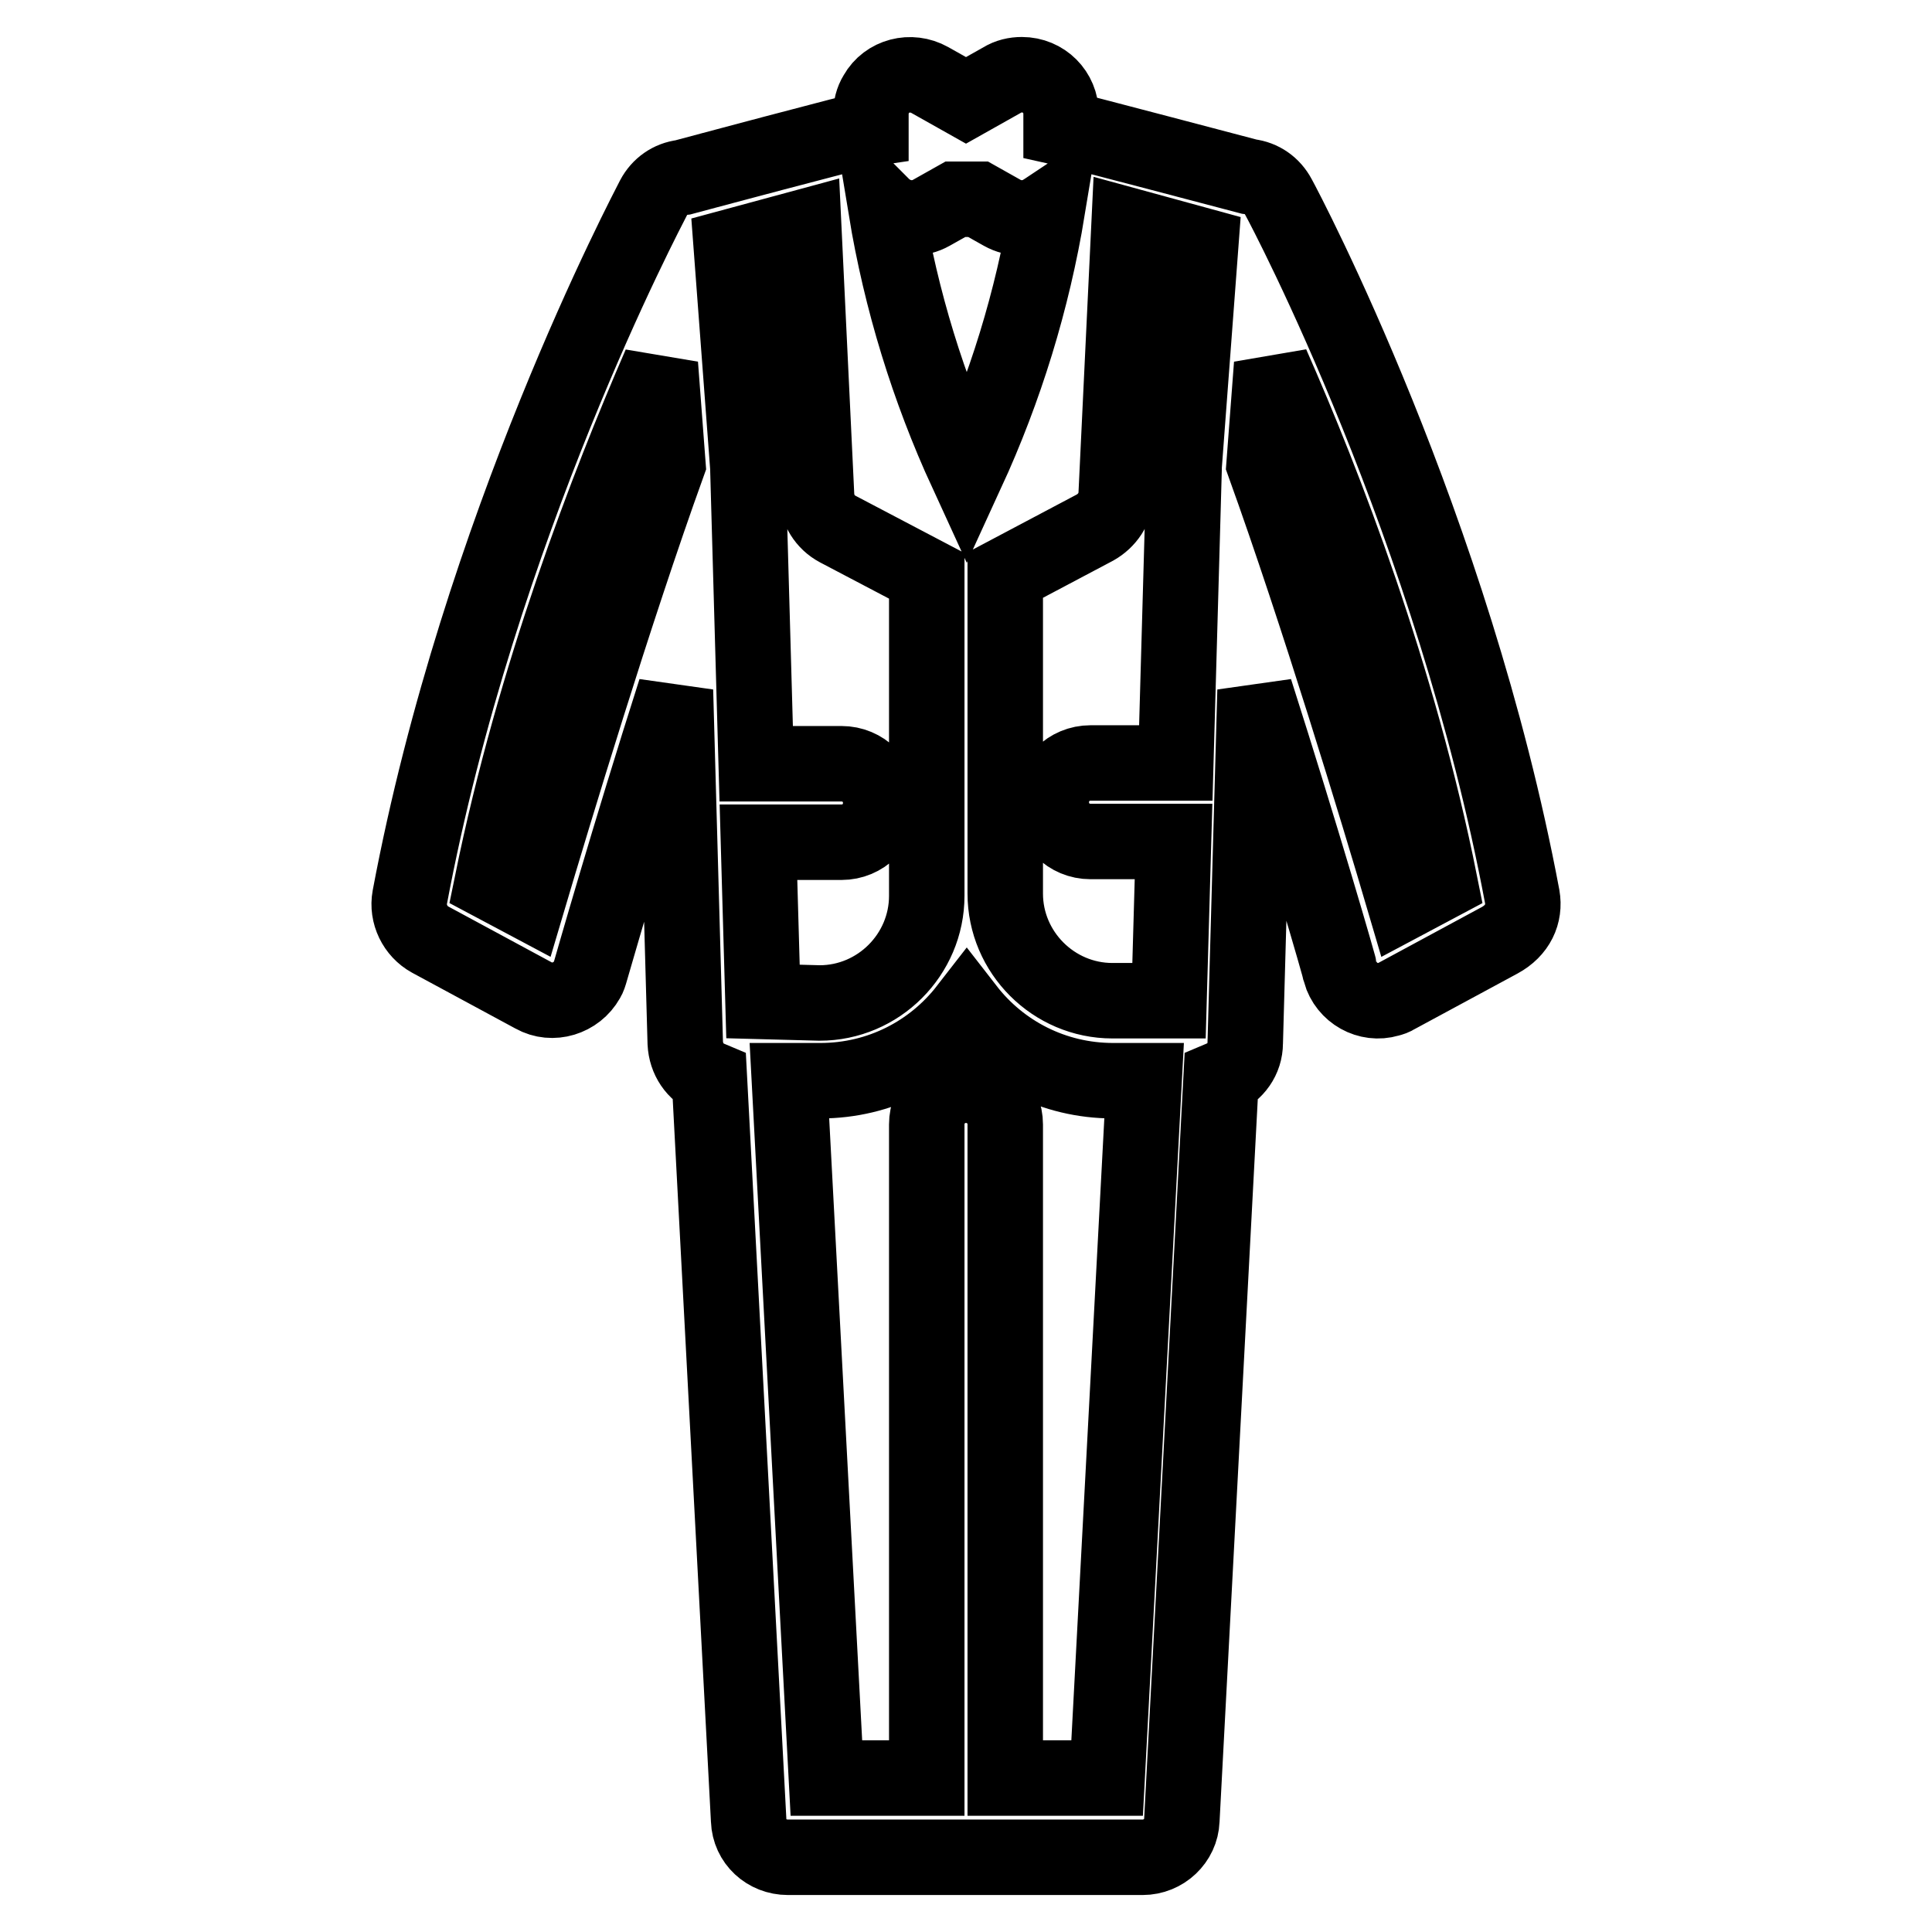
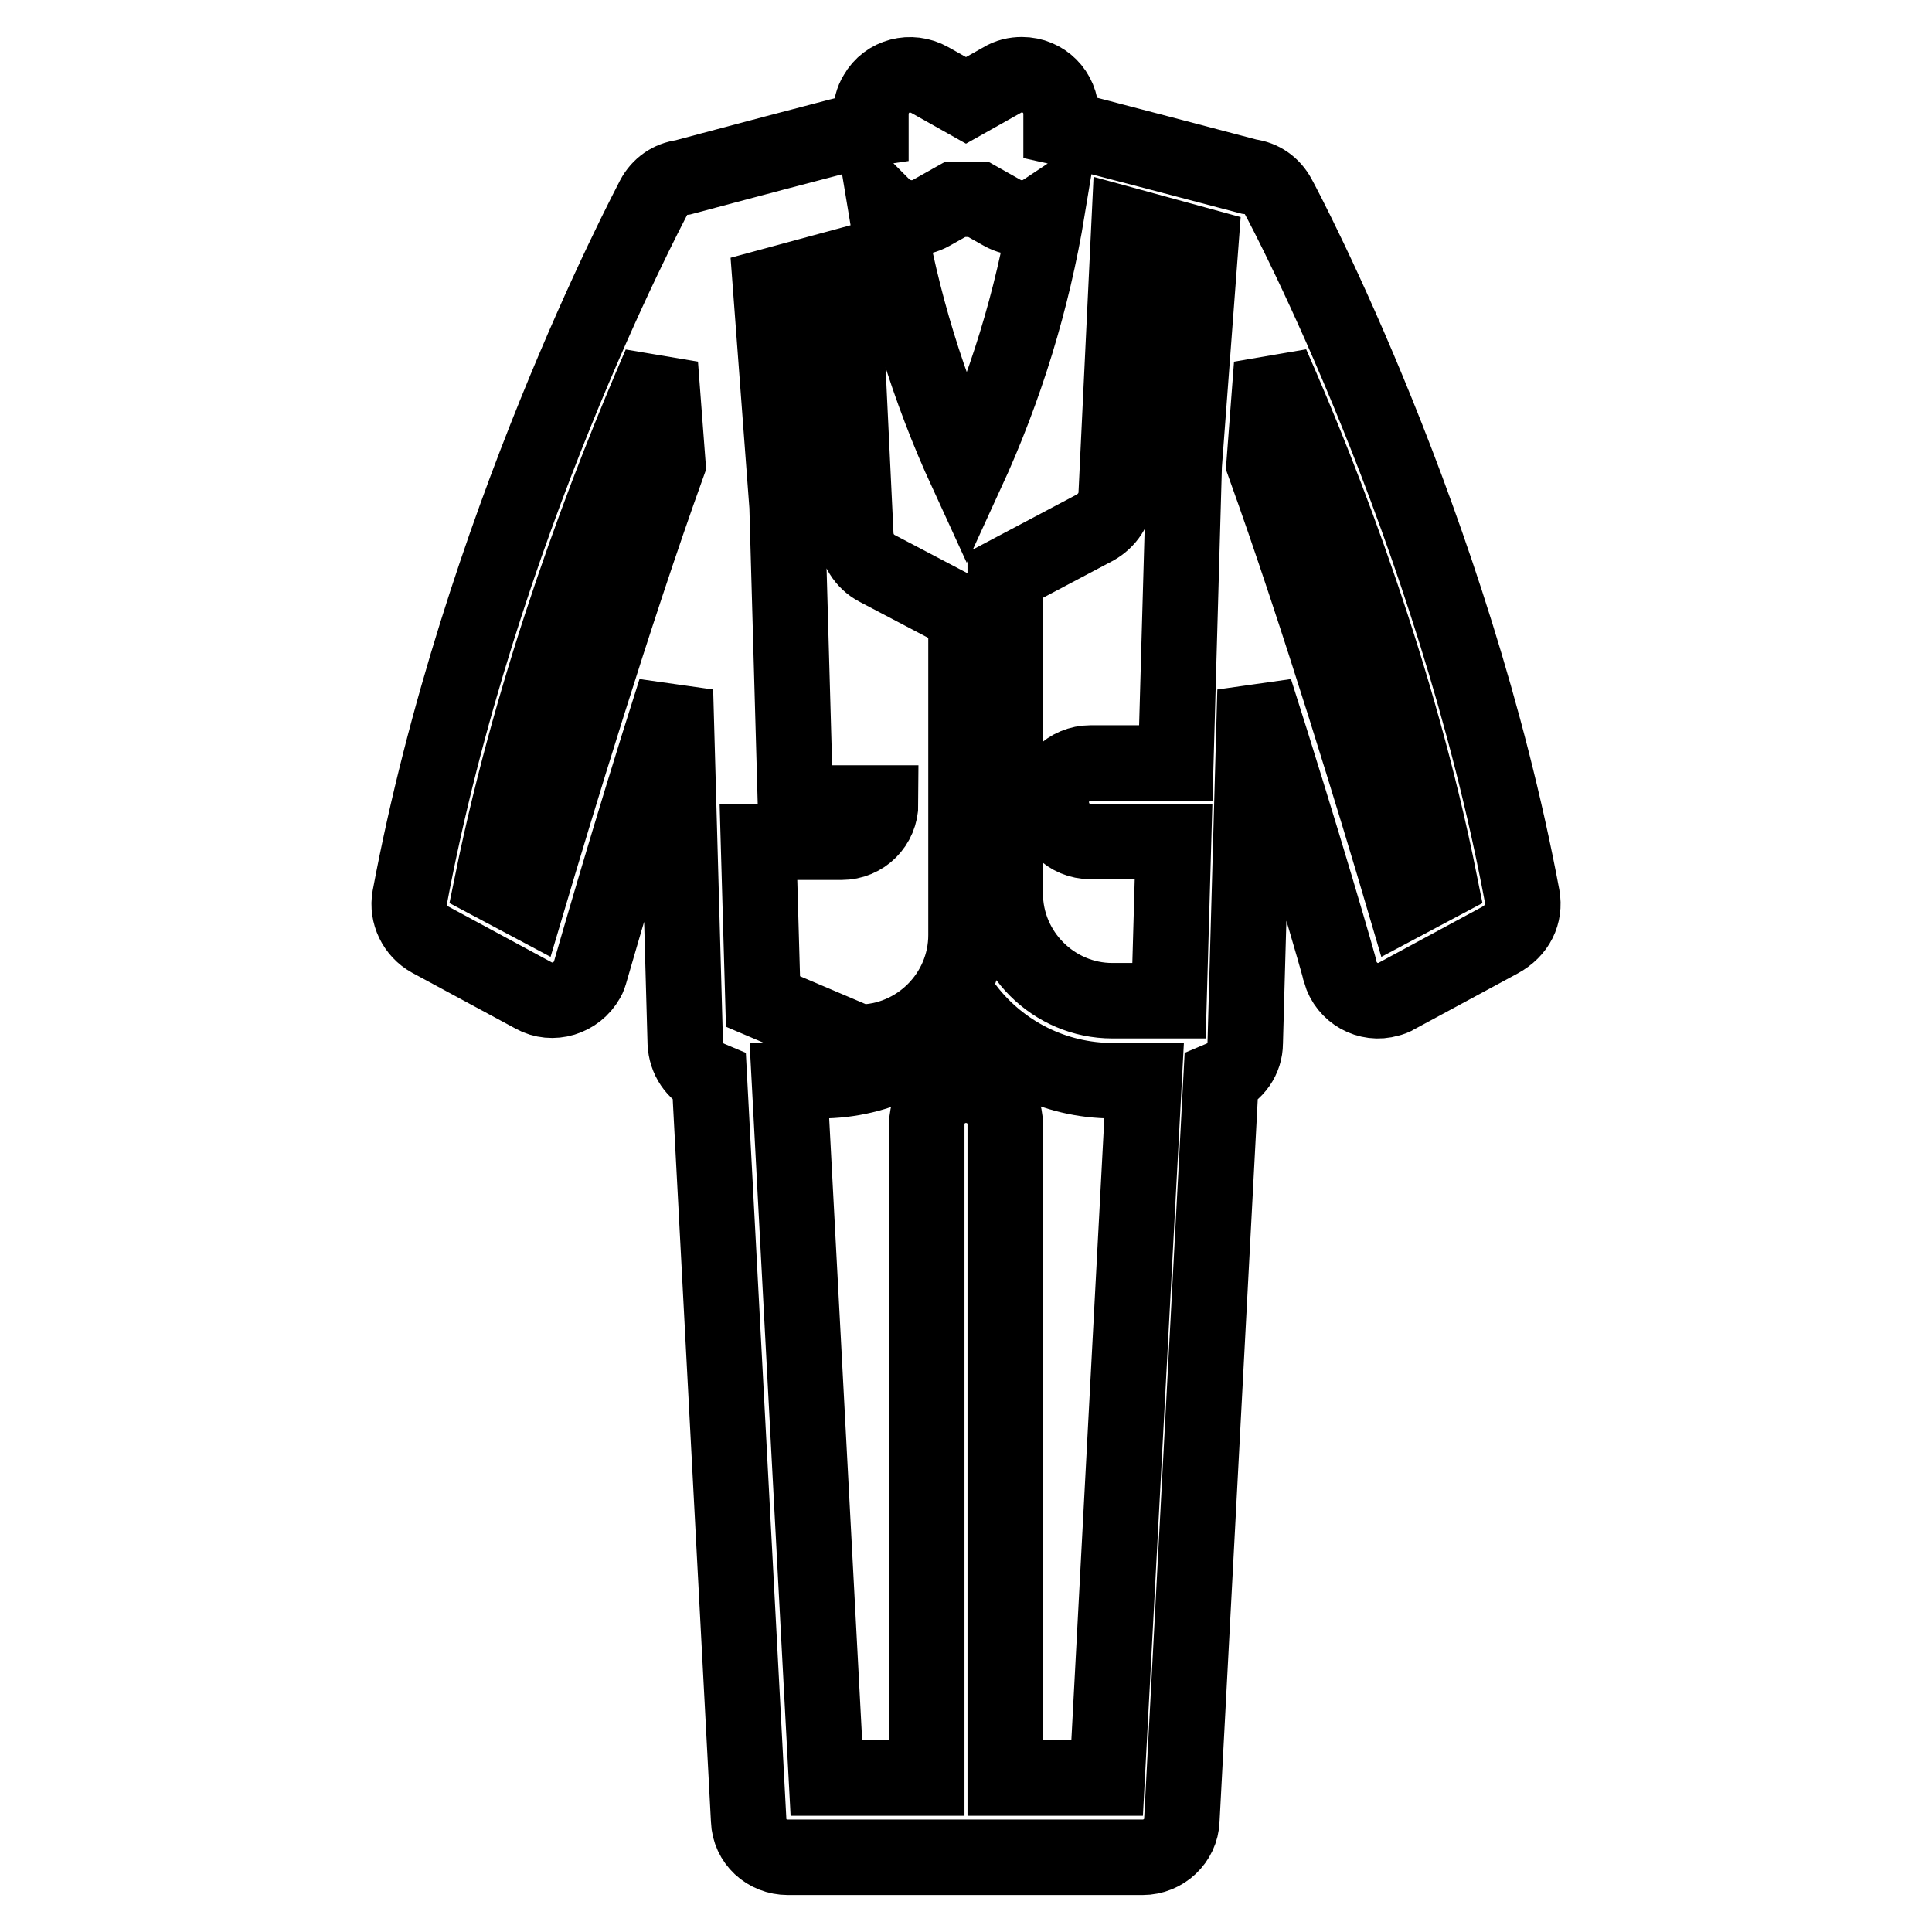
<svg xmlns="http://www.w3.org/2000/svg" version="1.1" x="0px" y="0px" viewBox="0 0 256 256" enable-background="new 0 0 256 256" xml:space="preserve">
  <g>
-     <path stroke-width="10" fill-opacity="0" stroke="#000000" d="M201.7,118.8c-9.2-49-31.3-90.9-32.3-92.7c-0.8-1.5-2.2-2.5-3.9-2.7c0,0-23.5-6.2-24.9-6.5v-1.8 c0-2.9-2.3-5.2-5.2-5.2c-0.9,0-1.8,0.2-2.6,0.7l-4.8,2.7l-4.8-2.7c-2.5-1.4-5.7-0.6-7.1,1.9c-0.5,0.8-0.7,1.7-0.7,2.6V17 c-1.4,0.2-24.9,6.5-24.9,6.5c-1.7,0.2-3.1,1.2-3.9,2.7c-0.9,1.8-23.1,43.7-32.3,92.7c-0.4,2.2,0.7,4.5,2.7,5.6l13.7,7.4 c2.5,1.4,5.7,0.4,7.1-2.1c0.2-0.3,0.3-0.7,0.4-1c0.1-0.3,5.1-17.9,11.3-37.3l1.3,46.7c0.1,2.1,1.3,3.9,3.2,4.7l5.2,98.3 c0.1,2.8,2.4,4.9,5.2,4.9h47c2.8,0,5.1-2.2,5.2-4.9l5.2-98.3c1.9-0.8,3.2-2.6,3.2-4.7l1.3-46.7c6.2,19.4,11.3,37,11.3,37.3 c0.8,2.8,3.7,4.4,6.4,3.6c0.4-0.1,0.7-0.2,1-0.4l13.7-7.4C201.1,123.3,202.1,121.1,201.7,118.8L201.7,118.8z M156.9,62.1l-1.1,39 h-11.3c-2.9,0-5.2,2.3-5.2,5.2c0,2.9,2.3,5.2,5.2,5.2h11l-0.6,21.1h-7.5c-7.8,0-14.2-6.4-14.2-14.2V76.2l11.9-6.3 c1.6-0.9,2.7-2.5,2.8-4.4l1.7-35.6l9.5,2.6l-2.2,29.3l0,0C156.9,61.9,156.9,62,156.9,62.1L156.9,62.1z M101.1,132.7l-0.6-21.1h11 c2.9,0,5.2-2.3,5.2-5.2s-2.3-5.2-5.2-5.2h-11.3l-1.1-39c0-0.1,0-0.2,0-0.2h0l-2.2-29.3l9.6-2.6l1.7,35.6c0.1,1.8,1.1,3.5,2.8,4.4 l11.8,6.2v42.4c0,7.8-6.4,14.2-14.2,14.2L101.1,132.7L101.1,132.7z M129.6,26.4l3.2,1.8c1.6,0.9,3.6,0.9,5.2,0 c0.3-0.2,0.5-0.3,0.8-0.5c-2,12.1-5.6,23.8-10.7,34.9c-5.1-11.1-8.7-22.8-10.7-34.9c0.2,0.2,0.5,0.4,0.8,0.5c1.6,0.9,3.6,0.9,5.2,0 l3.2-1.8C127.5,26.4,128.5,26.4,129.6,26.4z M69.9,119.5l-4.7-2.5c5.6-27.5,15.4-52.8,22.3-68.7l1,13.2 C81.4,81.2,73.4,107.7,69.9,119.5z M133.2,235.6V149c0-2.9-2.3-5.2-5.2-5.2c-2.9,0-5.2,2.3-5.2,5.2v86.6h-13.3l-4.9-92.4h4.1 c7.9,0,14.9-3.7,19.4-9.5c4.5,5.8,11.5,9.5,19.4,9.5h4.1l-4.9,92.4H133.2z M186.1,119.5c-3.5-11.9-11.5-38.3-18.6-58l1-13.2 c7,15.9,16.8,41.2,22.3,68.7L186.1,119.5z" />
+     <path stroke-width="10" fill-opacity="0" stroke="#000000" d="M201.7,118.8c-9.2-49-31.3-90.9-32.3-92.7c-0.8-1.5-2.2-2.5-3.9-2.7c0,0-23.5-6.2-24.9-6.5v-1.8 c0-2.9-2.3-5.2-5.2-5.2c-0.9,0-1.8,0.2-2.6,0.7l-4.8,2.7l-4.8-2.7c-2.5-1.4-5.7-0.6-7.1,1.9c-0.5,0.8-0.7,1.7-0.7,2.6V17 c-1.4,0.2-24.9,6.5-24.9,6.5c-1.7,0.2-3.1,1.2-3.9,2.7c-0.9,1.8-23.1,43.7-32.3,92.7c-0.4,2.2,0.7,4.5,2.7,5.6l13.7,7.4 c2.5,1.4,5.7,0.4,7.1-2.1c0.2-0.3,0.3-0.7,0.4-1c0.1-0.3,5.1-17.9,11.3-37.3l1.3,46.7c0.1,2.1,1.3,3.9,3.2,4.7l5.2,98.3 c0.1,2.8,2.4,4.9,5.2,4.9h47c2.8,0,5.1-2.2,5.2-4.9l5.2-98.3c1.9-0.8,3.2-2.6,3.2-4.7l1.3-46.7c6.2,19.4,11.3,37,11.3,37.3 c0.8,2.8,3.7,4.4,6.4,3.6c0.4-0.1,0.7-0.2,1-0.4l13.7-7.4C201.1,123.3,202.1,121.1,201.7,118.8L201.7,118.8z M156.9,62.1l-1.1,39 h-11.3c-2.9,0-5.2,2.3-5.2,5.2c0,2.9,2.3,5.2,5.2,5.2h11l-0.6,21.1h-7.5c-7.8,0-14.2-6.4-14.2-14.2V76.2l11.9-6.3 c1.6-0.9,2.7-2.5,2.8-4.4l1.7-35.6l9.5,2.6l-2.2,29.3l0,0C156.9,61.9,156.9,62,156.9,62.1L156.9,62.1z M101.1,132.7l-0.6-21.1h11 c2.9,0,5.2-2.3,5.2-5.2h-11.3l-1.1-39c0-0.1,0-0.2,0-0.2h0l-2.2-29.3l9.6-2.6l1.7,35.6c0.1,1.8,1.1,3.5,2.8,4.4 l11.8,6.2v42.4c0,7.8-6.4,14.2-14.2,14.2L101.1,132.7L101.1,132.7z M129.6,26.4l3.2,1.8c1.6,0.9,3.6,0.9,5.2,0 c0.3-0.2,0.5-0.3,0.8-0.5c-2,12.1-5.6,23.8-10.7,34.9c-5.1-11.1-8.7-22.8-10.7-34.9c0.2,0.2,0.5,0.4,0.8,0.5c1.6,0.9,3.6,0.9,5.2,0 l3.2-1.8C127.5,26.4,128.5,26.4,129.6,26.4z M69.9,119.5l-4.7-2.5c5.6-27.5,15.4-52.8,22.3-68.7l1,13.2 C81.4,81.2,73.4,107.7,69.9,119.5z M133.2,235.6V149c0-2.9-2.3-5.2-5.2-5.2c-2.9,0-5.2,2.3-5.2,5.2v86.6h-13.3l-4.9-92.4h4.1 c7.9,0,14.9-3.7,19.4-9.5c4.5,5.8,11.5,9.5,19.4,9.5h4.1l-4.9,92.4H133.2z M186.1,119.5c-3.5-11.9-11.5-38.3-18.6-58l1-13.2 c7,15.9,16.8,41.2,22.3,68.7L186.1,119.5z" />
  </g>
</svg>